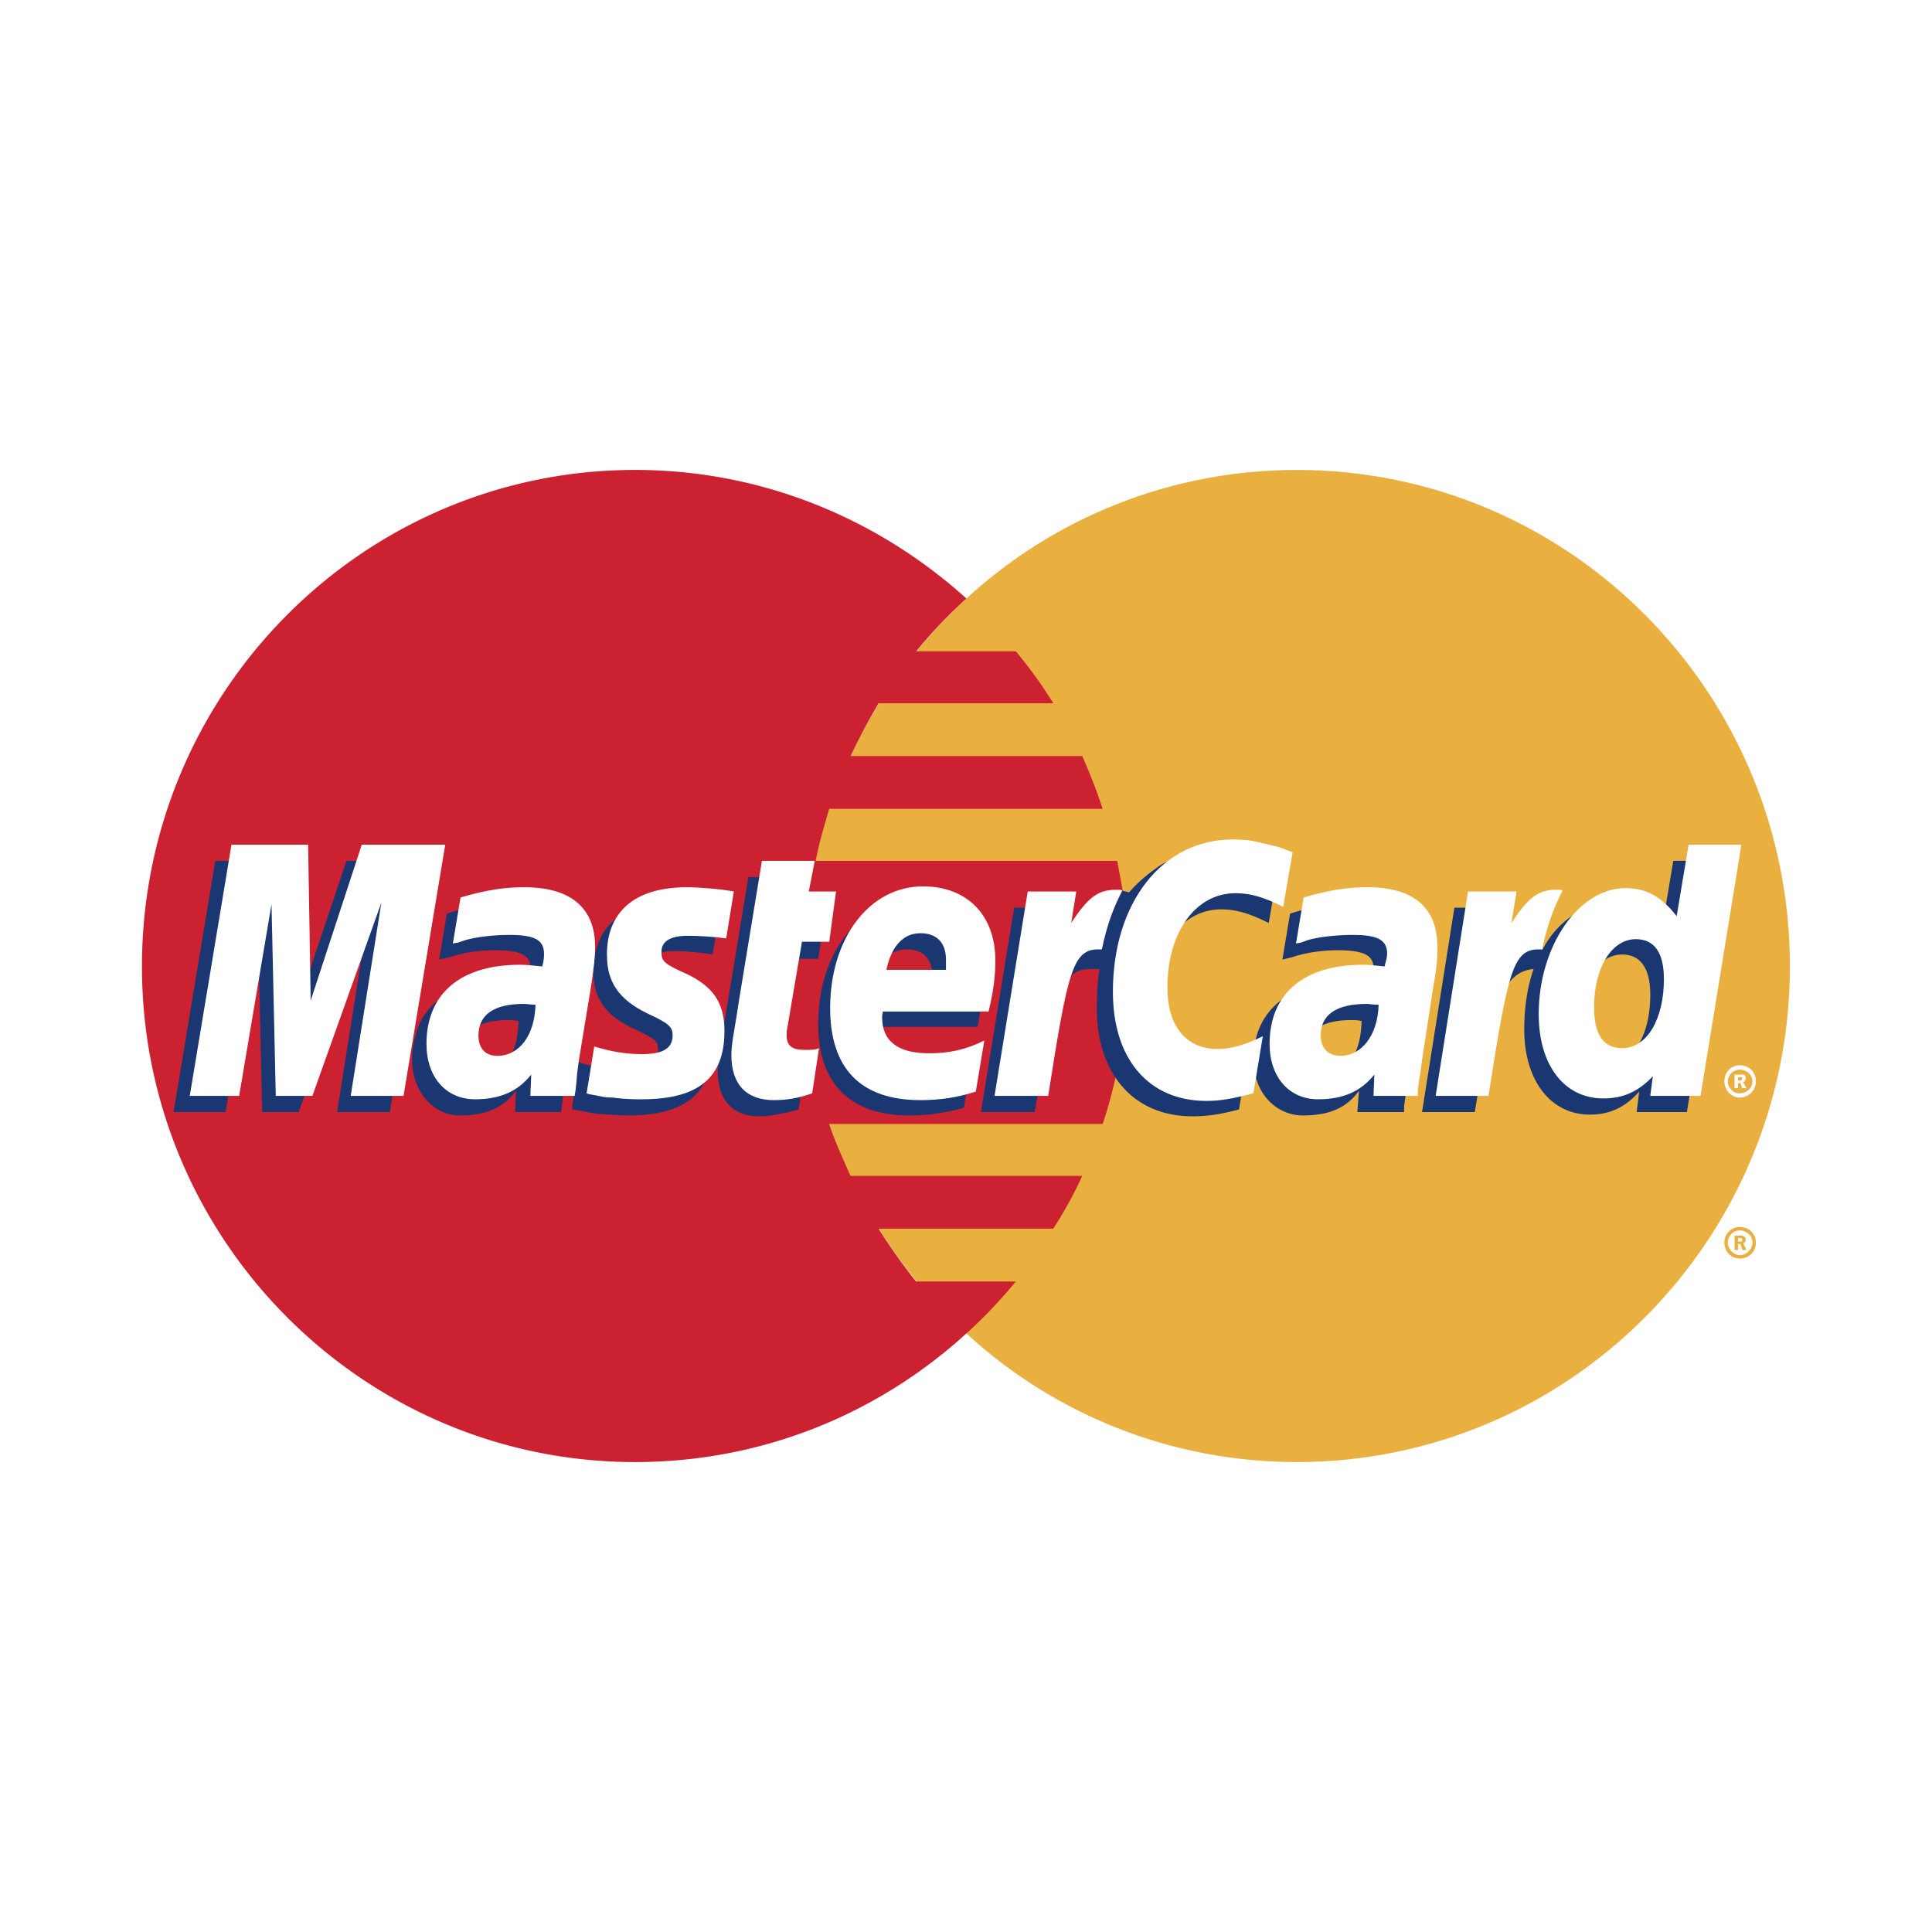
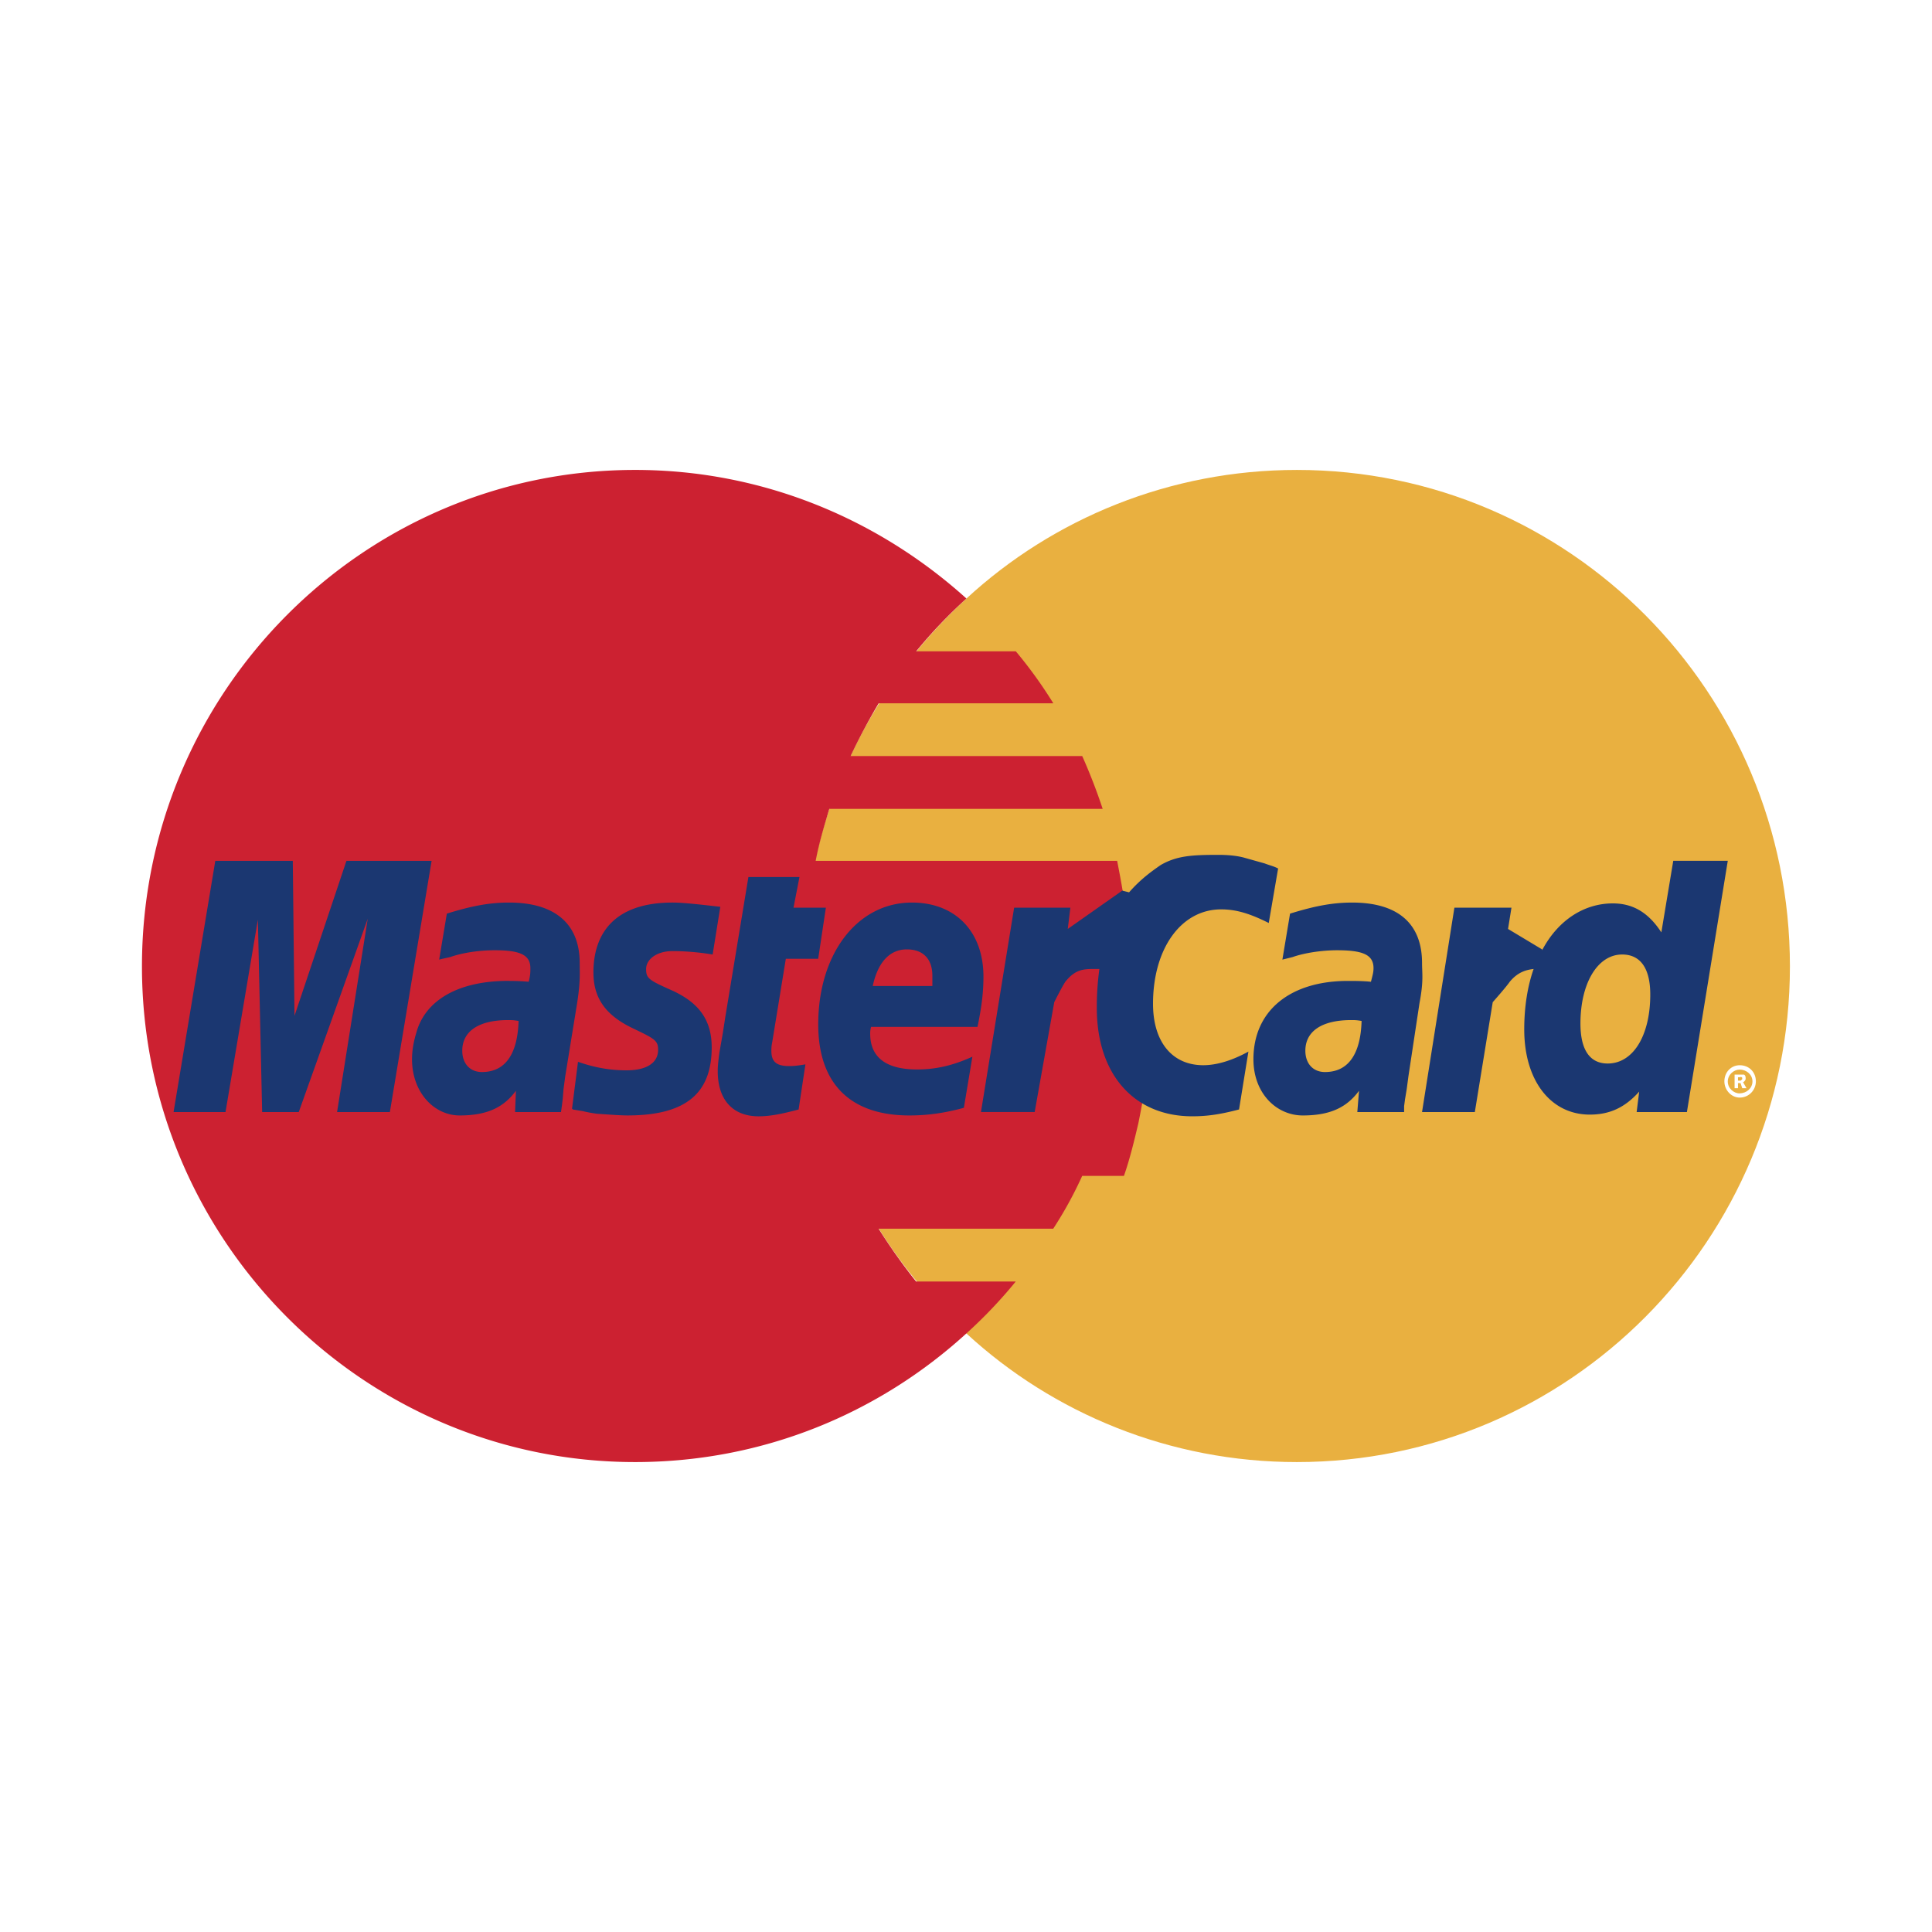
<svg xmlns="http://www.w3.org/2000/svg" viewBox="0 0 192756 192756">
  <g fill-rule="evenodd" clip-rule="evenodd">
-     <path d="M0 0h192756v192756H0V0" fill="#fff" />
    <path d="M96420 133041c8667 7986 20306 12830 32966 12830 27189 0 49195-22176 49195-49451 0-27358-22006-49535-49195-49535-12660 0-24299 4843-32966 12830-9941 9091-16230 22176-16230 36705 2 14530 6289 27615 16230 36621" fill="#e9b040" />
-     <path d="M172041 123949c0-850 680-1529 1529-1529 934 0 1613 680 1613 1529 0 936-680 1615-1613 1615-849 0-1529-679-1529-1615zm1529 1276c680 0 1273-596 1273-1275s-594-1190-1273-1190c-596 0-1189 510-1189 1190s594 1275 1189 1275zm-170-510h-340v-1445h594c86 0 256 0 340 86 170 84 170 170 170 340s-84 340-254 340l340 680h-426l-170-596h-254v595-850h340c84 0 84-86 84-170 0-86 0-86-84-170h-340v1190" fill="#e9b040" />
-     <path d="M112309 91153c-170-1784-510-3483-850-5268H81381c340-1784 850-3483 1359-5183h27275a56916 56916 0 00-2040-5268h-23110a62380 62380 0 01 2804-5268h17419a44706 44706 0 00-3738-5183h-9942a48870 48870 0 01 5013-5268c-8751-7902-20307-12830-33052-12830-27115 0-49206 22177-49206 49535 0 27275 22090 49451 49196 49451 12745 0 24300-4844 33052-12830a47105 47105 0 00 4930-5184H91400a58598 58598 0 01-3740-5268h17420a39517 39517 0 00 2890-5268H84860c-764-1699-1530-3398-2124-5184h27275c594-1699 1020-3482 1443-5268 340-1699 680-3482 850-5268a51610 51610 0 00 256-5184c0-1781-85-3565-255-5264" fill="#cc2131" />
+     <path d="M112309 91153c-170-1784-510-3483-850-5268H81381c340-1784 850-3483 1359-5183h27275a56916 56916 0 00-2040-5268h-23110a62380 62380 0 01 2804-5268h17419a44706 44706 0 00-3738-5183h-9942a48870 48870 0 01 5013-5268c-8751-7902-20307-12830-33052-12830-27115 0-49206 22177-49206 49535 0 27275 22090 49451 49196 49451 12745 0 24300-4844 33052-12830a47105 47105 0 00 4930-5184H91400a58598 58598 0 01-3740-5268h17420a39517 39517 0 00 2890-5268H84860h27275c594-1699 1020-3482 1443-5268 340-1699 680-3482 850-5268a51610 51610 0 00 256-5184c0-1781-85-3565-255-5264" fill="#cc2131" />
    <path d="M172041 107891c0-934 680-1613 1529-1613 934 0 1613 680 1613 1613 0 850-680 1615-1613 1615-849 0-1529-766-1529-1615zm1529 1189c680 0 1273-510 1273-1189s-594-1178-1273-1178c-596 0-1189 510-1189 1190s594 1187 1189 1187zm-170-510h-340v-1359h934c170 86 170 256 170 426 0 84-84 254-254 340l340 594h-426l-170-510h-254v520-765h170c84 0 170 0 170-86 84 0 84-84 84-170 0 0 0-84-84-84 0-86-86 0-170 0h-170v1104" fill="#fff" />
    <path d="M79682 110695c-1614 424-2804 680-3993 680-2550 0-4080-1615-4080-4504 0-594 80-1189 170-1869l340-1953 250-1615 2300-13934h5094l-595 3059h3230l-766 5098h-3229l-1359 8326c-85 426-85 680-85 850 0 1105 510 1529 1784 1529 595 0 1104-84 1614-170l-680 4503zm16484-170c-1869 510-3568 764-5438 764-5778 0-9092-3060-9092-9090 0-7053 3909-12151 9346-12151 4333 0 7137 2889 7137 7390 0 1530-170 2975-594 5014H86904c-85 340-85 510-85 680 0 2380 1614 3568 4673 3568 1954 0 3653-424 5523-1273l-849 5097zm-3144-12150v-1020c0-1700-935-2634-2550-2634-1700 0-2888 1274-3398 3653h5948v1zm-54124 12574H33630l3059-19286-6882 19286h-3653l-425-19201-3229 19200h-5183l4163-25063h7732l170 15465 5183-15465h8497l-4164 25064zm12830-9090c-510-86-680-86-1020-86-3058 0-4587 1189-4587 3059 0 1275 770 2125 1960 2125 2550 0 3570-2125 3658-5098zm4249 9090h-4588l85-2123c-1190 1613-2804 2463-5608 2463-2550 0-4758-2293-4758-5607 0-934 170-1783 425-2633 849-3145 3993-5098 8836-5184 595 0 1529 0 2379 86 169-680 169-936 169-1360 0-1360-1104-1785-3568-1785-1540 0-3240 255-4430 680l-763 170-340 84 766-4588c2464-765 4248-1104 6203-1104 4588 0 7052 2124 7052 6032 0 1020 85 1785-255 3994l-1188 7307-170 1275-84 1020-85 680-85 593zm65849-20221c1529 0 2889 425 4758 1359l934-5438c-510-255-680-255-1360-510l-2122-595c-680-170-1530-255-2465-255-2635 0-4164 85-5777 1020-850 595-1955 1360-3145 2719l-680-170-5438 3823 260-2124h-5610l-3310 20390h5359l1953-10958s766-1531 1105-2040c1019-1274 1868-1274 2972-1274h426a27428 27428 0 00-256 3908c0 6627 3738 10790 9516 10790 1444 0 2719-170 4673-680l936-5776c-1700 934-3230 1359-4504 1359-3143 0-5014-2380-5014-6117-3-5523 2802-9431 6796-9431zm45115-4843-1188 7137c-1275-1954-2805-2890-4844-2890-2805 0-5438 1615-7053 4674v-84l-3398-2040 340-2124h-5693l-3229 20390h5268l1785-10960s1359-1530 1699-2038c850-1020 1700-1190 2380-1275-595 1699-935 3738-935 6033 0 5098 2633 8496 6541 8496 1955 0 3484-680 4928-2295l-254 2039h5014l4078-25064h-5439zm-6541 20222c-1785 0-2719-1360-2719-3994 0-3994 1699-6882 4162-6882 1870 0 2805 1445 2805 3994 0 4078-1699 6882-4248 6882zm-24554-4248c-510-86-680-86-1020-86-3061 0-4590 1189-4590 3059 0 1275 766 2125 1955 2125 2549 0 3569-2125 3655-5098zm4248 9090h-4674l170-2123c-1190 1613-2805 2463-5607 2463-2635 0-4928-2210-4928-5607 0-4842 3652-7816 9430-7816 596 0 1529 0 2295 86 170-680 256-936 256-1360 0-1360-1105-1785-3654-1785-1445 0-3230 255-4418 680l-680 170-340 84 764-4588c2465-765 4250-1104 6203-1104 4588 0 6967 2124 6967 6032 0 1020 170 1785-254 3994l-1105 7307-170 1275-170 1020-90 680v592zM67107 94890c1020 1 2464 86 3994 341l765-4758c-1530-170-3569-425-4759-425-5947 0-7901 3230-7901 6967 0 2465 1104 4248 3993 5607 2120 1020 2460 1190 2460 2125 0 1273-1110 2040-3150 2040-1613 0-3143-257-4842-850l-595 4671 84 86 1020 170c340 84 764 170 1360 254 1273 86 2380 170 3060 170 5946 0 8410-2293 8410-6797 0-2803-1360-4502-3994-5690-2294-1022-2549-1190-2549-2126 1-934 1021-1784 2635-1784" fill="#1b3771" />
-     <path d="m128963 85035-936 5438c-1869-935-3229-1359-4758-1359-3994 0-6797 3908-6797 9431 0 3824 1869 6117 5014 6117 1273 0 2803-424 4502-1273l-934 5690c-1955 510-3230 760-4674 760-5777 0-9346-4167-9346-10878 0-8922 4928-15210 11980-15210 934 0 1783 85 2463 255l2125 510c680 255 850 340 1360 510zm-17164 3740h-510c-1783-1-2803 849-4418 3312l510-3144h-4844l-3312 20392h5354c1953-12490 2463-14614 5012-14614h340c510-2460 1190-4240 2040-5860l-172-80zM81042 109080c-1444 510-2634 680-3823 680-2720 0-4250-1529-4250-4502 0-510 80-1189 170-1785l340-2039 250-1613 2290-13936h5268l-595 3060h2720l-679 5012h-2720l-1444 8497c-85 340-85 596-85 850 0 1020 510 1445 1784 1445 595 0 1104 0 1444-170l-680 4501zM60565 95400c0 2550 1189 4334 3993 5694 2209 1020 2549 1360 2549 2210 0 1274-935 1868-3059 1868-1614 0-3059-254-4758-764l-765 4672 255 86 935 170c339 84 765 170 1444 170 1180 170 2200 170 2880 170 5606 0 8240-2125 8240-6797 1-2805-1103-4420-3737-5693-2293-1020-2548-1274-2548-2210 1-1103 936-1613 2635-1613 1020 0 2464 85 3824 255l764-4673c-1358-255-3482-425-4672-425-5948 0-8072 3143-7987 6881zm109097 13936h-5014l256-1955c-1445 1530-2975 2210-4930 2210-3908 0-6457-3313-6457-8410 0-6799 3994-12577 8666-12577 2125 0 3654 935 5100 2804l1189-7137h5268l-4078 25065zm-7818-4758c2465 0 4164-2889 4164-6883 0-2634-936-3994-2805-3994-2380 0-4162 2804-4162 6798 0 2720 934 4080 2803 4080zm-64490 4332c-1870 596-3568 850-5522 850-5948 0-9007-3143-9007-9176 0-6967 3909-12150 9262-12150 4418 0 7220 2889 7220 7392 0 1530-170 2975-680 5098H88095c-85 256-85 426-85 596 0 2379 1615 3568 4673 3568 1954 0 3653-340 5523-1275l-850 5097zM94380 96760v-1020c0-1698-935-2633-2550-2633-1698 0-2888 1275-3398 3653h5948zm-54123 12576H34990l3059-19288-6882 19288h-3654l-425-19118-3228 19118h-4928l4163-25065h7647l255 15550 5097-15550h8327l-4163 25066zm13170-9092c-510 0-765-84-1190-84-2974 0-4503 1104-4503 3143 0 1275 680 2040 1869 2040 2209 0 3739-2040 3824-5099zm3908 9092h-4420l86-2125c-1360 1700-3144 2465-5608 2465-2890 0-4843-2209-4843-5523 0-5012 3398-7900 9346-7900 595 0 1360 84 2210 170 170-680 170-936 170-1276 0-1359-936-1869-3400-1869-1530 0-3230 170-4418 510l-765 255-510 85 765-4588c2634-765 4418-1020 6373-1020 4588 0 7052 2040 7052 5947 0 1020-85 1785-425 4080l-1192 7222-170 1273-86 1020-85 766-83 508zm80209-9092c-596 0-850-84-1190-84-3058 0-4590 1104-4590 3143 0 1275 767 2040 1956 2040 2127 0 3740-2040 3826-5099zm3908 9092h-4418l84-2125c-1360 1700-3143 2465-5607 2465-2890 0-4844-2209-4844-5523 0-5012 3398-7900 9346-7900 596 0 1360 84 2125 170 170-680 256-936 256-1276 0-1359-936-1869-3398-1869-1531 0-3314 170-4504 510l-680 255-510 85 764-4588c2635-765 4418-1020 6373-1020 4588 0 6967 2040 6967 5947 0 1020 0 1785-424 4080l-1105 7222-170 1273-170 1020-84 766v508zm14274-20562h-510c-1783 0-2803 850-4418 3313l510-3144h-4844l-3230 20392h5269c1955-12490 2465-14614 5014-14614h340c510-2453 1190-4238 2040-5852l-170-85" fill="#fff" />
  </g>
</svg>